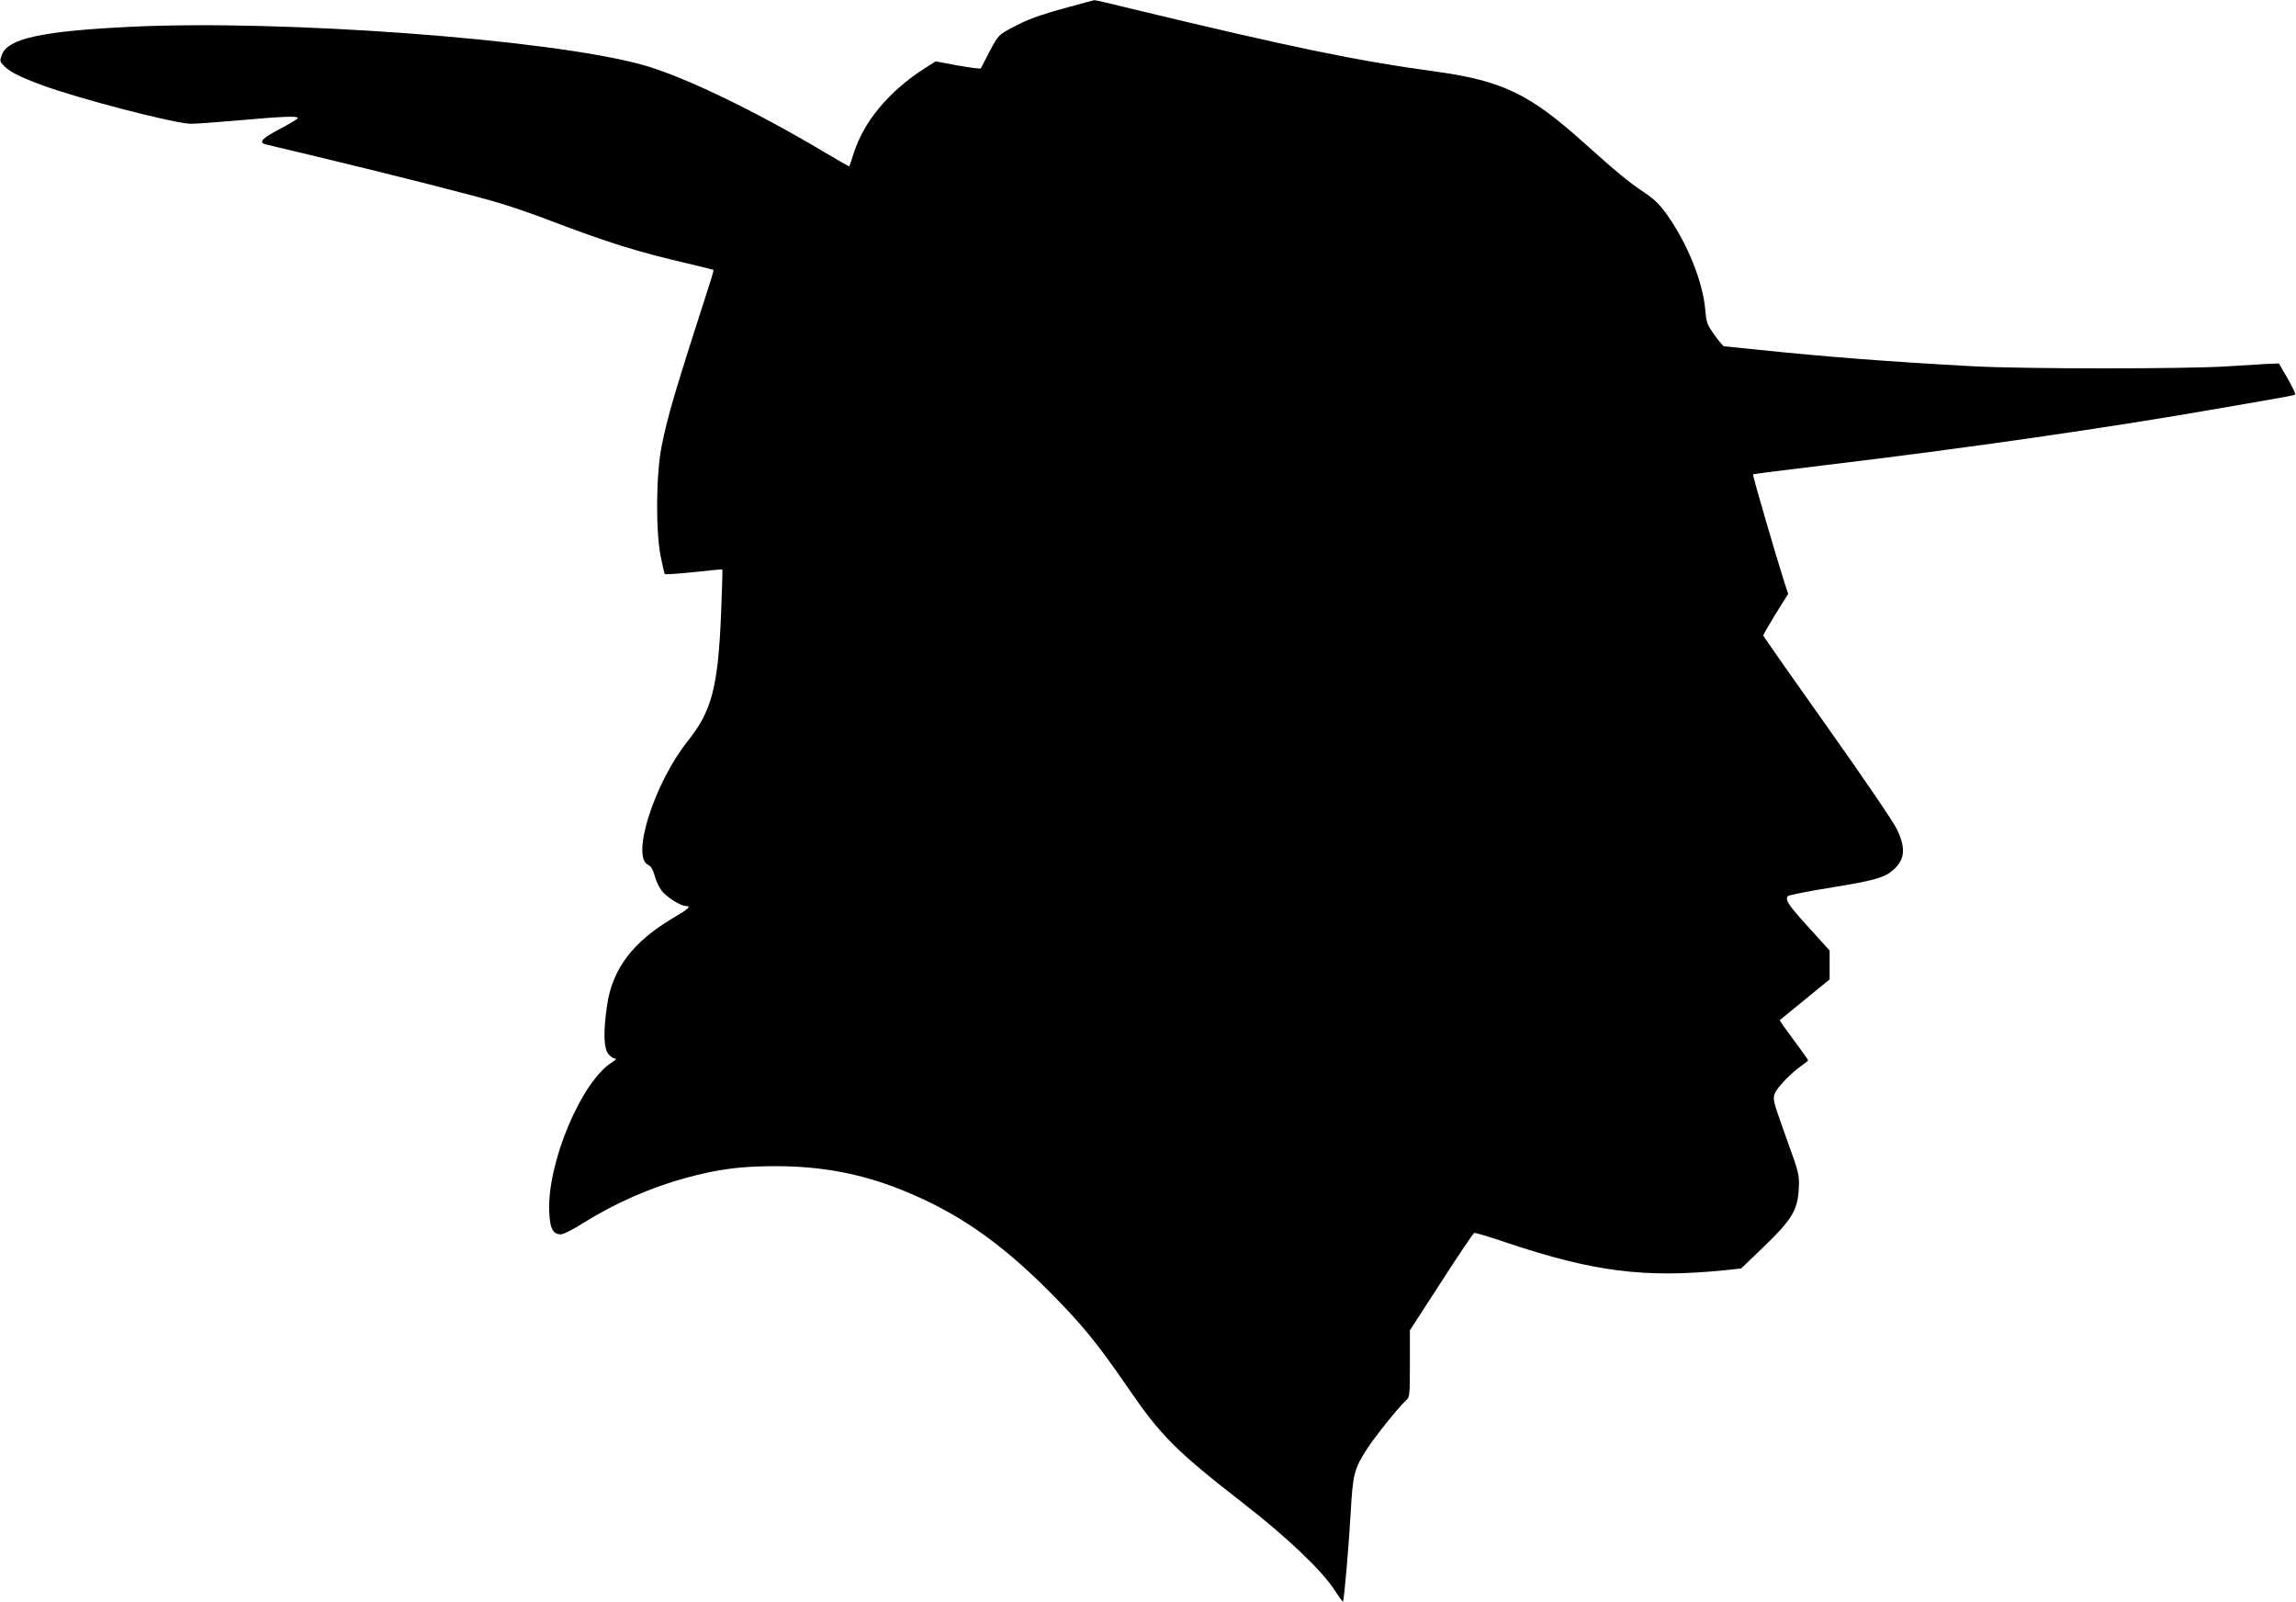
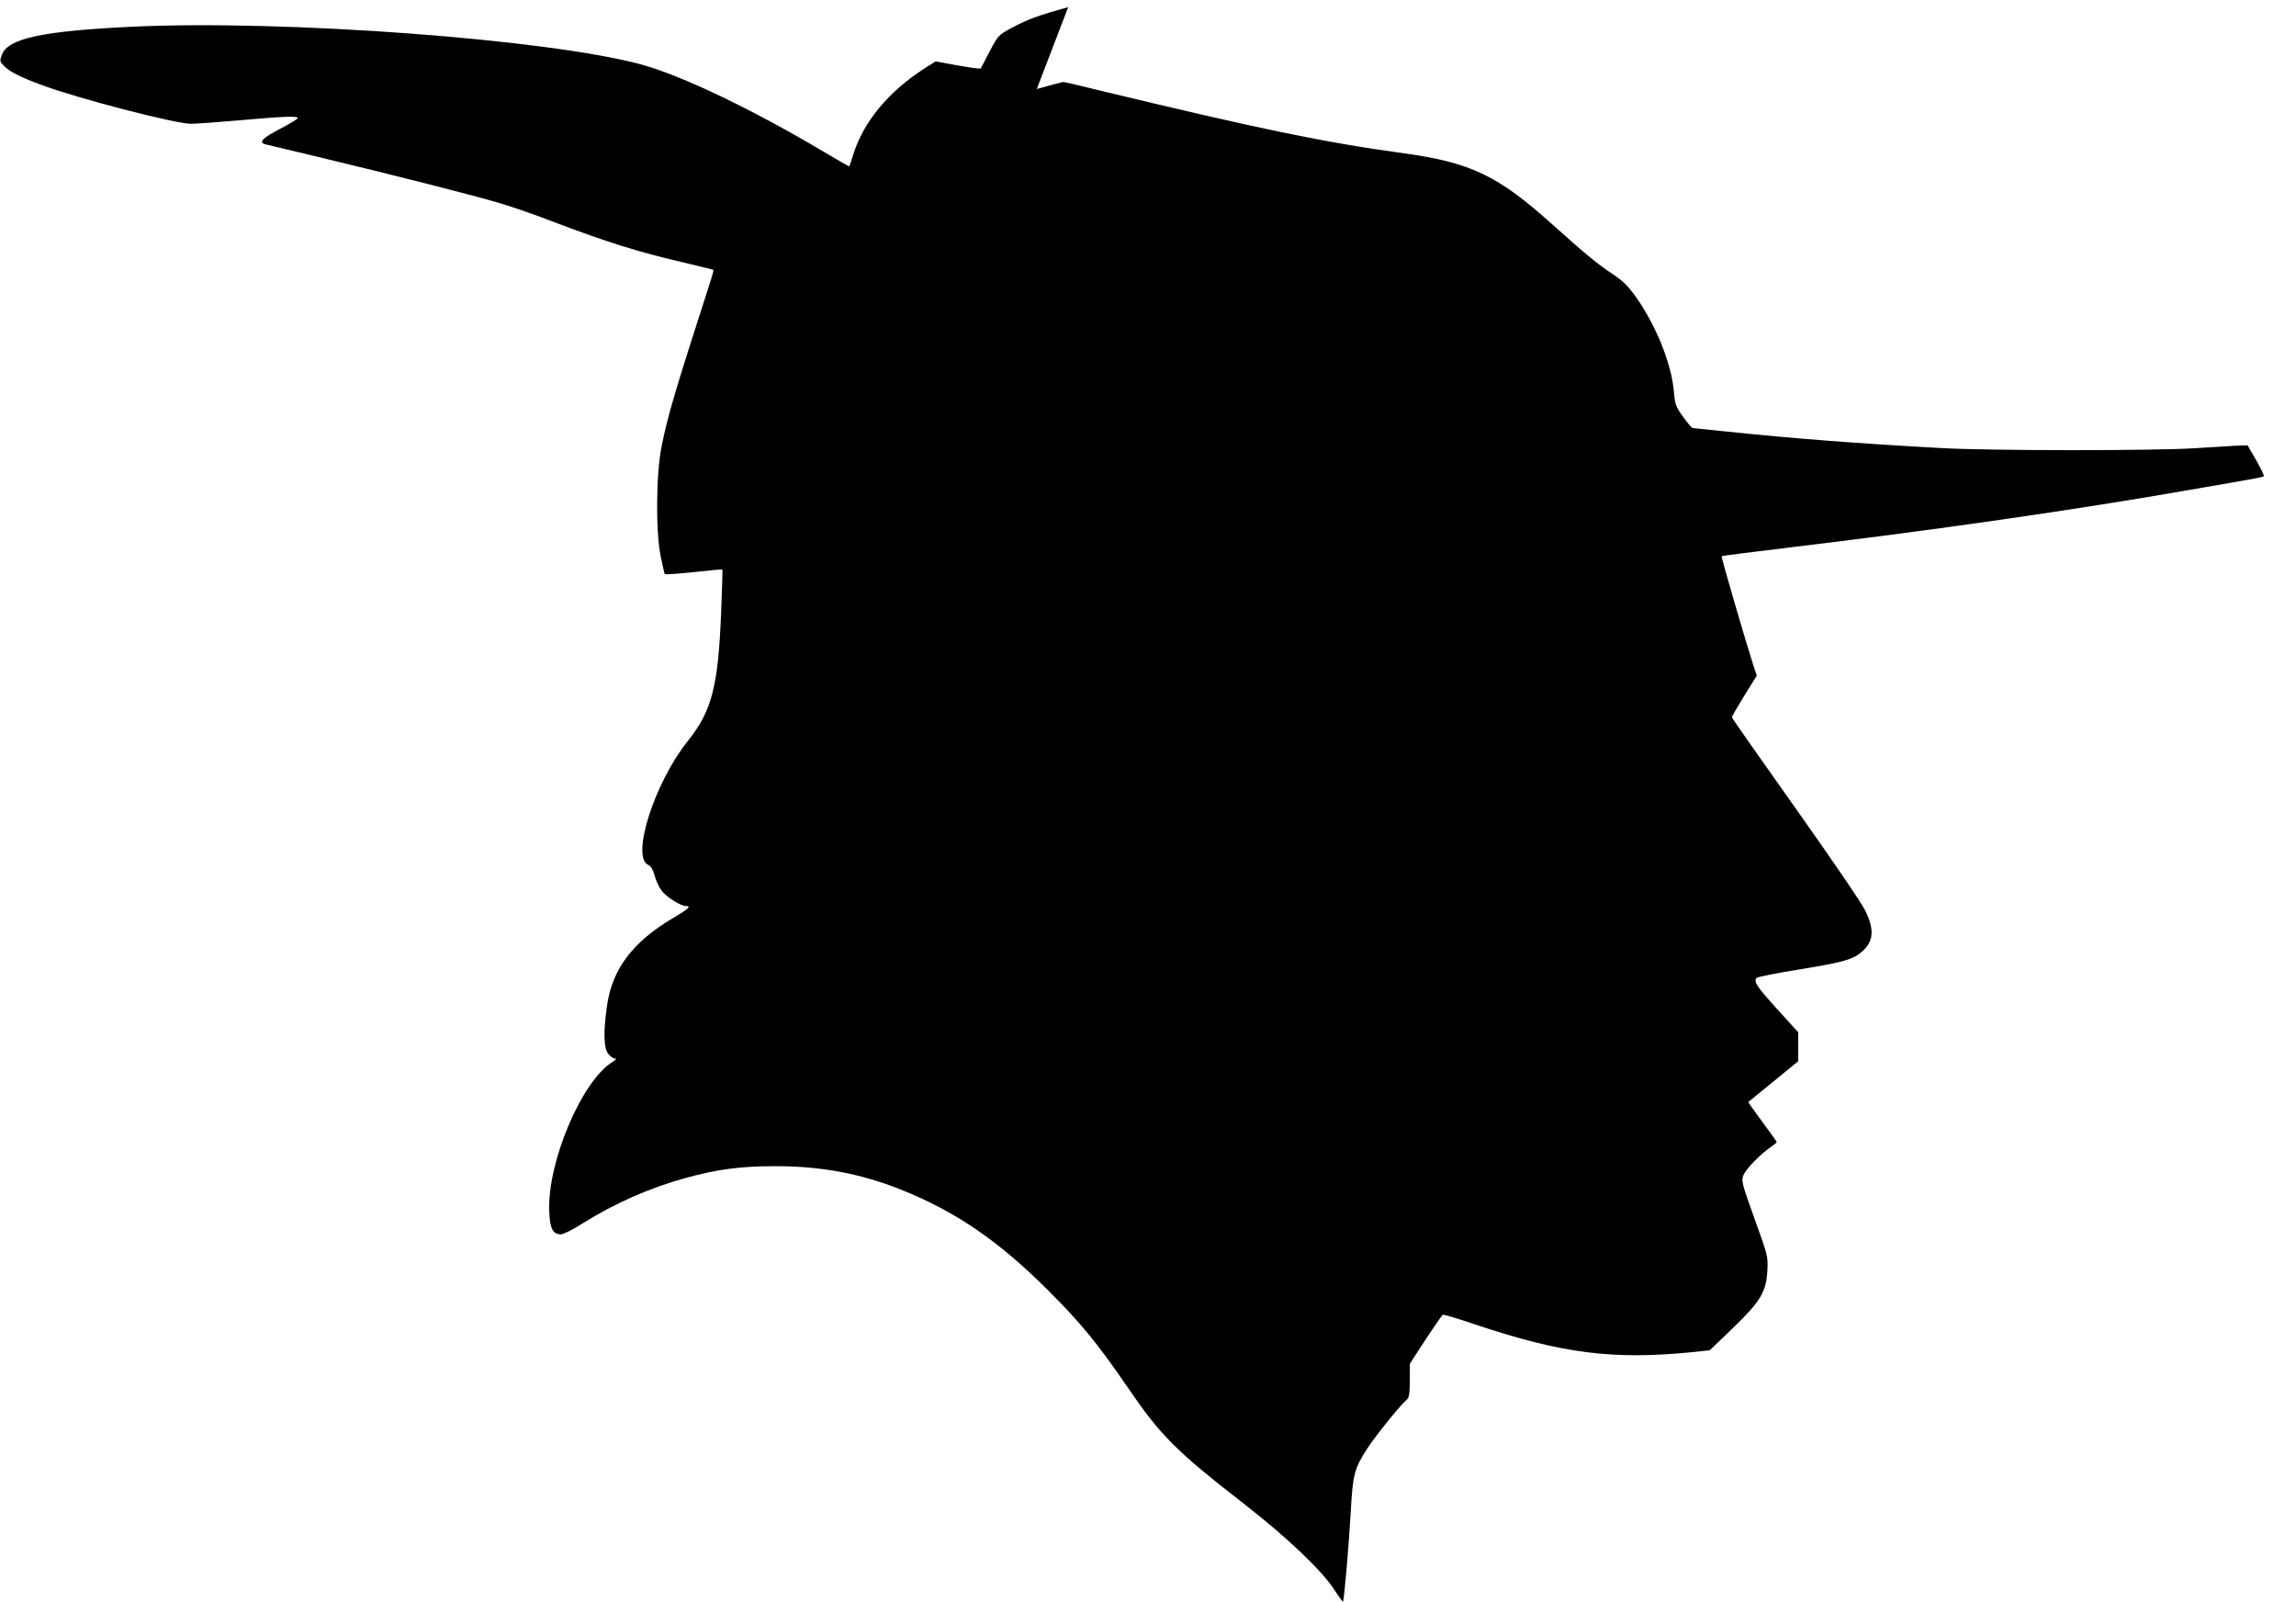
<svg xmlns="http://www.w3.org/2000/svg" version="1.0" width="1280pt" height="893pt" viewBox="0 0 1280 893" preserveAspectRatio="xMidYMid meet">
  <g transform="translate(0,893) scale(0.1,-0.1)" fill="#000000" stroke="none">
-     <path d="M5955 8890 c-168 -46 -227 -68 -320 -118 -68 -37 -71 -40 -117 -127 -26 -50 -49 -93 -50 -96 -2 -4 -59 4 -128 16 l-124 23 -66 -42 c-197 -128 -334 -293 -391 -471 -12 -38 -23 -71 -24 -72 -1 -2 -64 34 -141 80 -395 235 -793 426 -1017 487 -520 142 -1997 251 -2842 211 -500 -24 -689 -65 -724 -155 -13 -35 -13 -38 10 -62 30 -32 87 -62 209 -107 203 -76 748 -217 835 -217 28 0 151 9 275 20 248 22 320 24 320 12 0 -5 -45 -32 -100 -61 -96 -50 -120 -74 -82 -85 9 -2 143 -34 297 -71 413 -99 883 -218 1020 -260 66 -20 185 -61 265 -92 334 -127 498 -178 780 -243 74 -18 136 -33 137 -34 2 -1 -3 -22 -11 -47 -207 -642 -243 -764 -278 -939 -31 -156 -33 -476 -4 -615 10 -49 20 -92 22 -95 1 -3 74 2 161 11 87 10 159 16 160 15 2 -2 -2 -113 -7 -247 -17 -408 -52 -544 -187 -711 -184 -231 -317 -645 -219 -689 15 -7 26 -26 35 -57 6 -26 23 -63 37 -83 25 -36 107 -89 138 -89 32 0 15 -16 -72 -67 -224 -133 -337 -282 -367 -483 -22 -147 -20 -241 6 -274 11 -14 28 -26 37 -26 11 0 6 -7 -13 -19 -171 -104 -364 -558 -353 -832 3 -96 20 -129 65 -129 14 0 68 27 121 61 179 112 373 198 577 254 177 48 304 65 496 65 258 0 475 -41 700 -130 308 -123 547 -287 824 -564 183 -183 272 -292 439 -535 186 -273 270 -357 651 -653 245 -191 436 -373 505 -481 24 -37 45 -66 47 -64 6 7 32 300 43 496 12 215 19 243 93 358 45 69 175 231 215 267 21 18 22 27 22 205 l0 186 175 270 c95 148 178 271 184 273 5 2 85 -22 176 -53 489 -164 773 -200 1221 -155 l91 10 125 120 c157 151 190 205 196 325 4 79 2 84 -72 289 -72 201 -74 210 -61 243 15 35 93 115 151 155 18 13 34 25 34 28 0 3 -36 54 -81 114 -44 59 -79 109 -77 110 2 1 65 53 141 115 l137 112 0 80 0 81 -117 129 c-114 126 -132 152 -116 174 5 6 116 28 248 49 240 39 294 55 343 100 62 56 67 120 17 224 -20 42 -187 287 -390 573 -195 275 -355 503 -355 507 0 4 31 58 69 120 l70 112 -19 57 c-42 130 -181 605 -177 609 2 2 174 24 383 49 802 96 1590 209 2229 321 383 66 405 70 411 76 2 3 -17 43 -43 89 l-48 83 -60 -2 c-33 -2 -136 -8 -230 -14 -224 -15 -1152 -15 -1425 1 -457 25 -808 52 -1183 91 -104 11 -192 20 -196 20 -4 0 -28 28 -53 63 -41 57 -45 69 -51 138 -13 157 -99 370 -212 530 -41 58 -71 88 -125 124 -93 62 -153 112 -343 282 -299 269 -453 343 -822 394 -447 61 -804 135 -1709 353 -103 26 -191 46 -195 45 -3 0 -69 -18 -146 -39z" />
+     <path d="M5955 8890 c-168 -46 -227 -68 -320 -118 -68 -37 -71 -40 -117 -127 -26 -50 -49 -93 -50 -96 -2 -4 -59 4 -128 16 l-124 23 -66 -42 c-197 -128 -334 -293 -391 -471 -12 -38 -23 -71 -24 -72 -1 -2 -64 34 -141 80 -395 235 -793 426 -1017 487 -520 142 -1997 251 -2842 211 -500 -24 -689 -65 -724 -155 -13 -35 -13 -38 10 -62 30 -32 87 -62 209 -107 203 -76 748 -217 835 -217 28 0 151 9 275 20 248 22 320 24 320 12 0 -5 -45 -32 -100 -61 -96 -50 -120 -74 -82 -85 9 -2 143 -34 297 -71 413 -99 883 -218 1020 -260 66 -20 185 -61 265 -92 334 -127 498 -178 780 -243 74 -18 136 -33 137 -34 2 -1 -3 -22 -11 -47 -207 -642 -243 -764 -278 -939 -31 -156 -33 -476 -4 -615 10 -49 20 -92 22 -95 1 -3 74 2 161 11 87 10 159 16 160 15 2 -2 -2 -113 -7 -247 -17 -408 -52 -544 -187 -711 -184 -231 -317 -645 -219 -689 15 -7 26 -26 35 -57 6 -26 23 -63 37 -83 25 -36 107 -89 138 -89 32 0 15 -16 -72 -67 -224 -133 -337 -282 -367 -483 -22 -147 -20 -241 6 -274 11 -14 28 -26 37 -26 11 0 6 -7 -13 -19 -171 -104 -364 -558 -353 -832 3 -96 20 -129 65 -129 14 0 68 27 121 61 179 112 373 198 577 254 177 48 304 65 496 65 258 0 475 -41 700 -130 308 -123 547 -287 824 -564 183 -183 272 -292 439 -535 186 -273 270 -357 651 -653 245 -191 436 -373 505 -481 24 -37 45 -66 47 -64 6 7 32 300 43 496 12 215 19 243 93 358 45 69 175 231 215 267 21 18 22 27 22 205 c95 148 178 271 184 273 5 2 85 -22 176 -53 489 -164 773 -200 1221 -155 l91 10 125 120 c157 151 190 205 196 325 4 79 2 84 -72 289 -72 201 -74 210 -61 243 15 35 93 115 151 155 18 13 34 25 34 28 0 3 -36 54 -81 114 -44 59 -79 109 -77 110 2 1 65 53 141 115 l137 112 0 80 0 81 -117 129 c-114 126 -132 152 -116 174 5 6 116 28 248 49 240 39 294 55 343 100 62 56 67 120 17 224 -20 42 -187 287 -390 573 -195 275 -355 503 -355 507 0 4 31 58 69 120 l70 112 -19 57 c-42 130 -181 605 -177 609 2 2 174 24 383 49 802 96 1590 209 2229 321 383 66 405 70 411 76 2 3 -17 43 -43 89 l-48 83 -60 -2 c-33 -2 -136 -8 -230 -14 -224 -15 -1152 -15 -1425 1 -457 25 -808 52 -1183 91 -104 11 -192 20 -196 20 -4 0 -28 28 -53 63 -41 57 -45 69 -51 138 -13 157 -99 370 -212 530 -41 58 -71 88 -125 124 -93 62 -153 112 -343 282 -299 269 -453 343 -822 394 -447 61 -804 135 -1709 353 -103 26 -191 46 -195 45 -3 0 -69 -18 -146 -39z" />
  </g>
</svg>